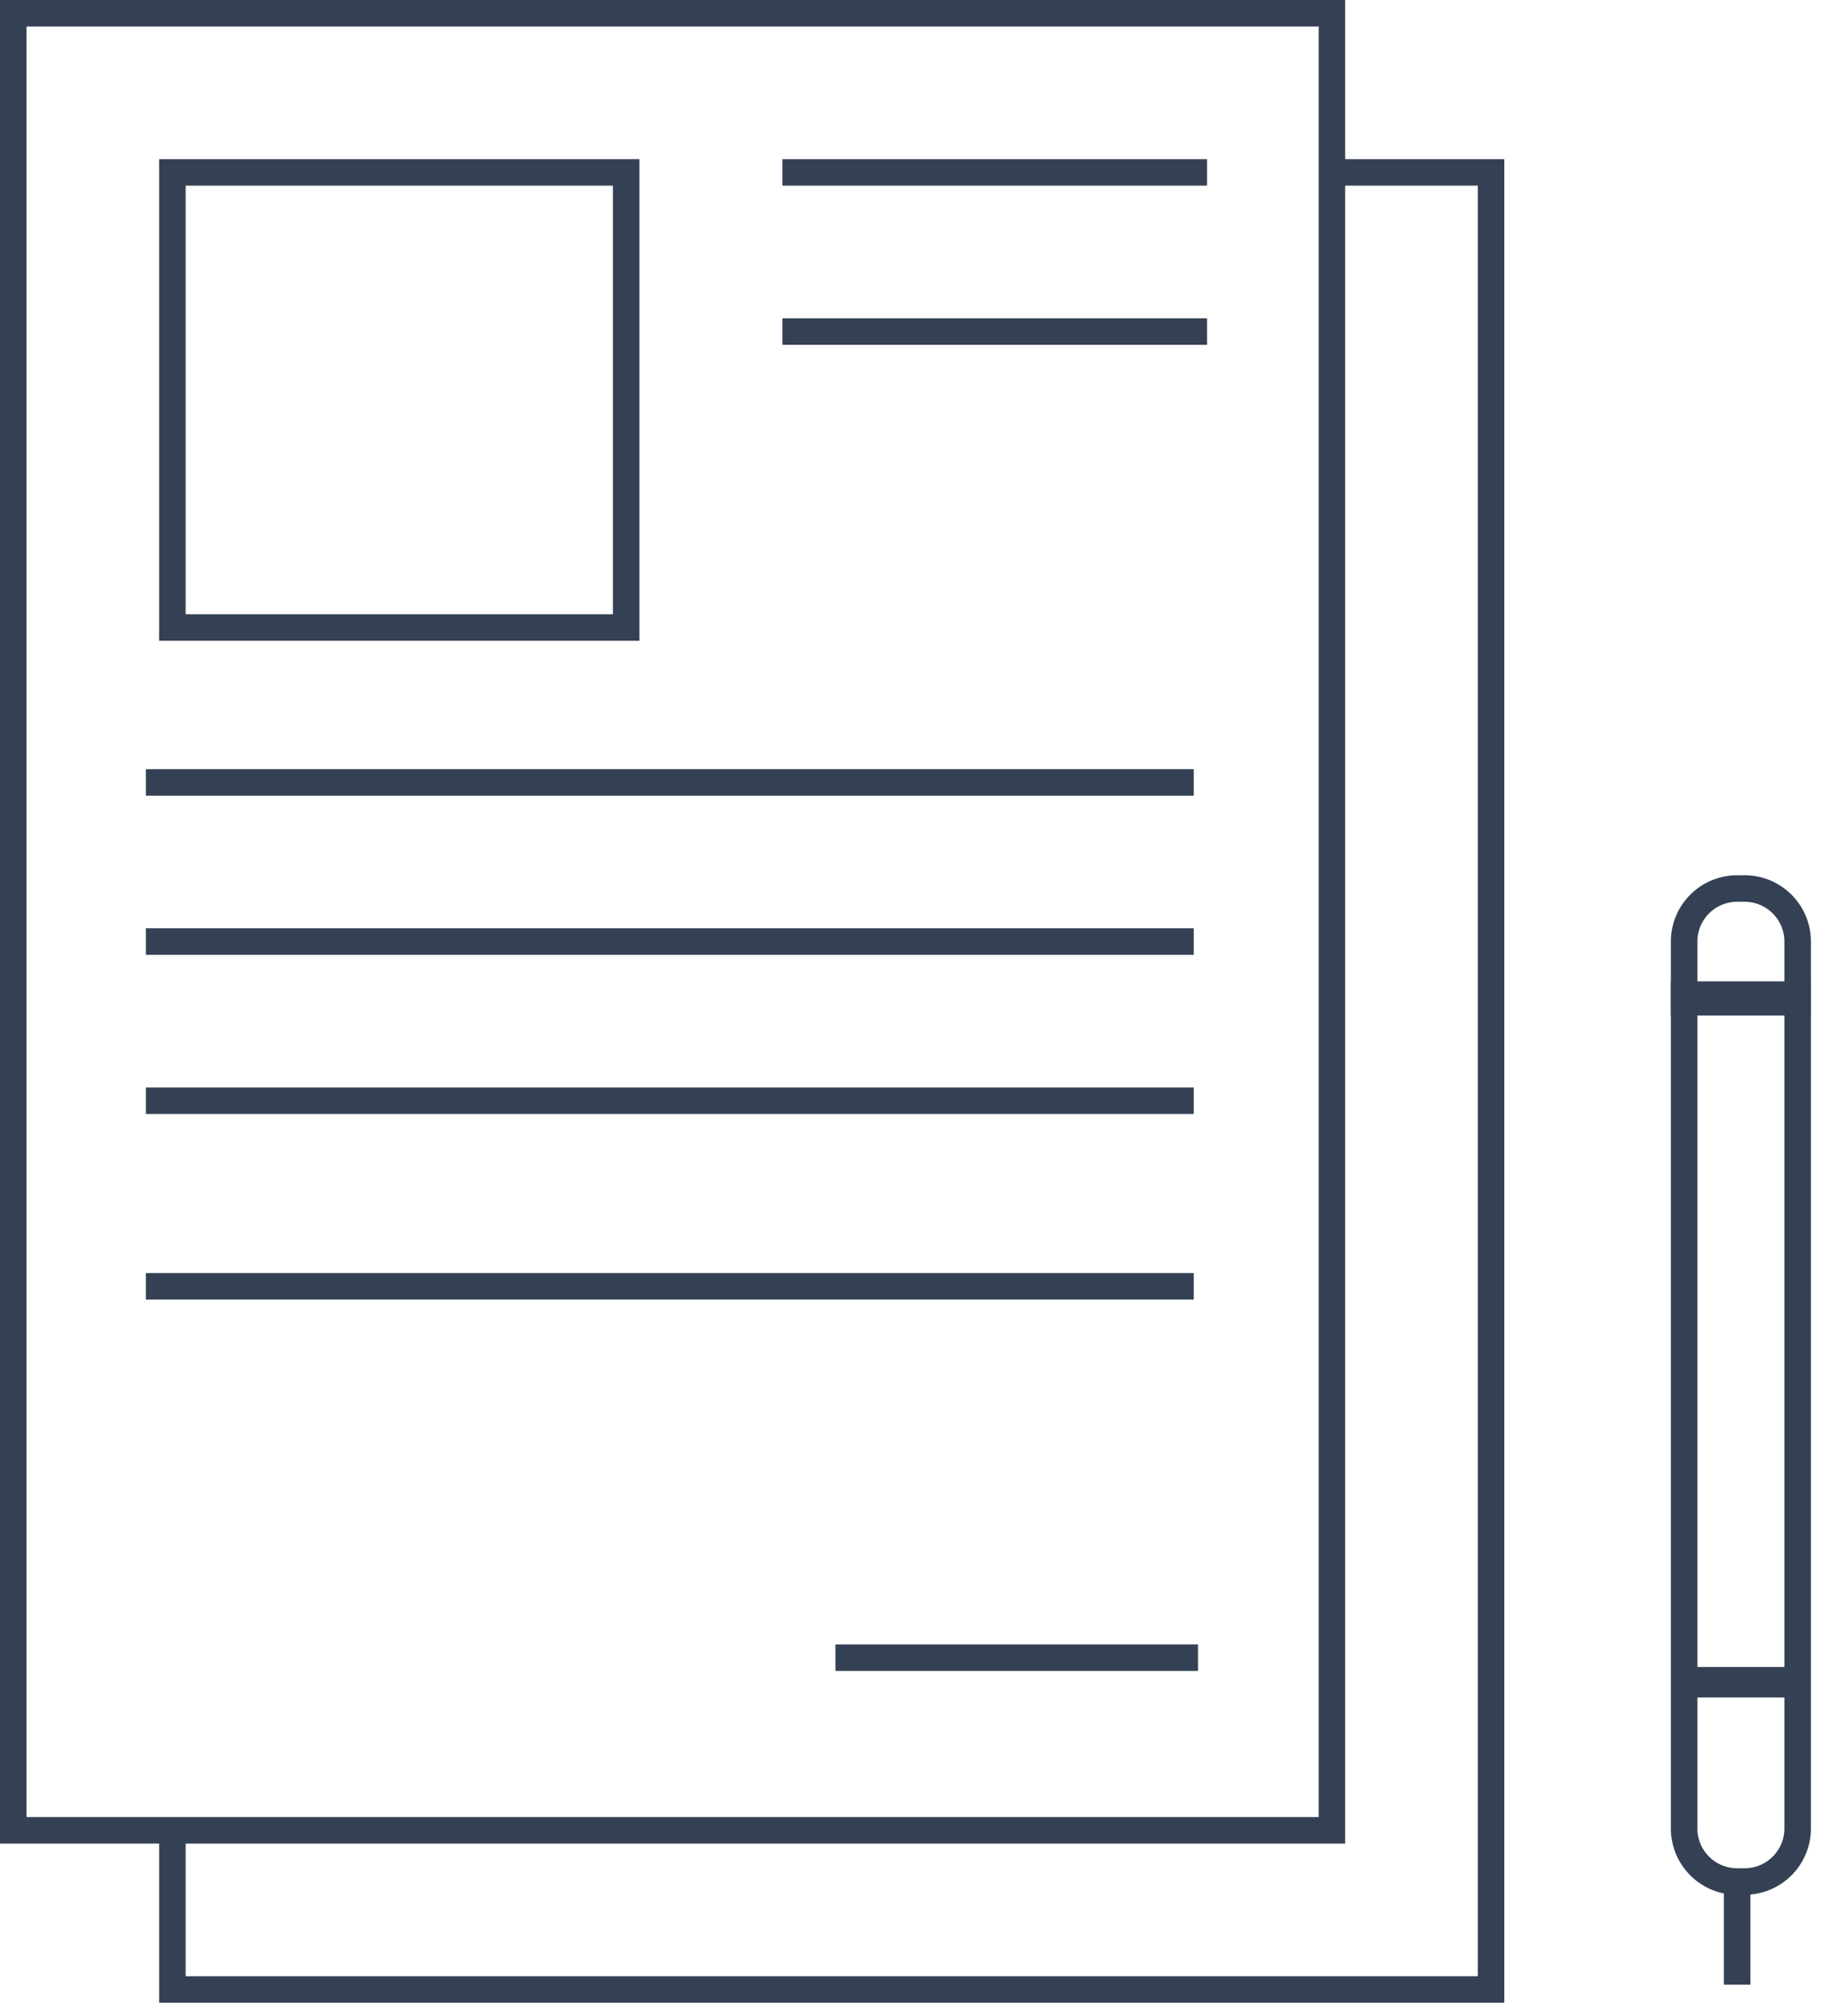
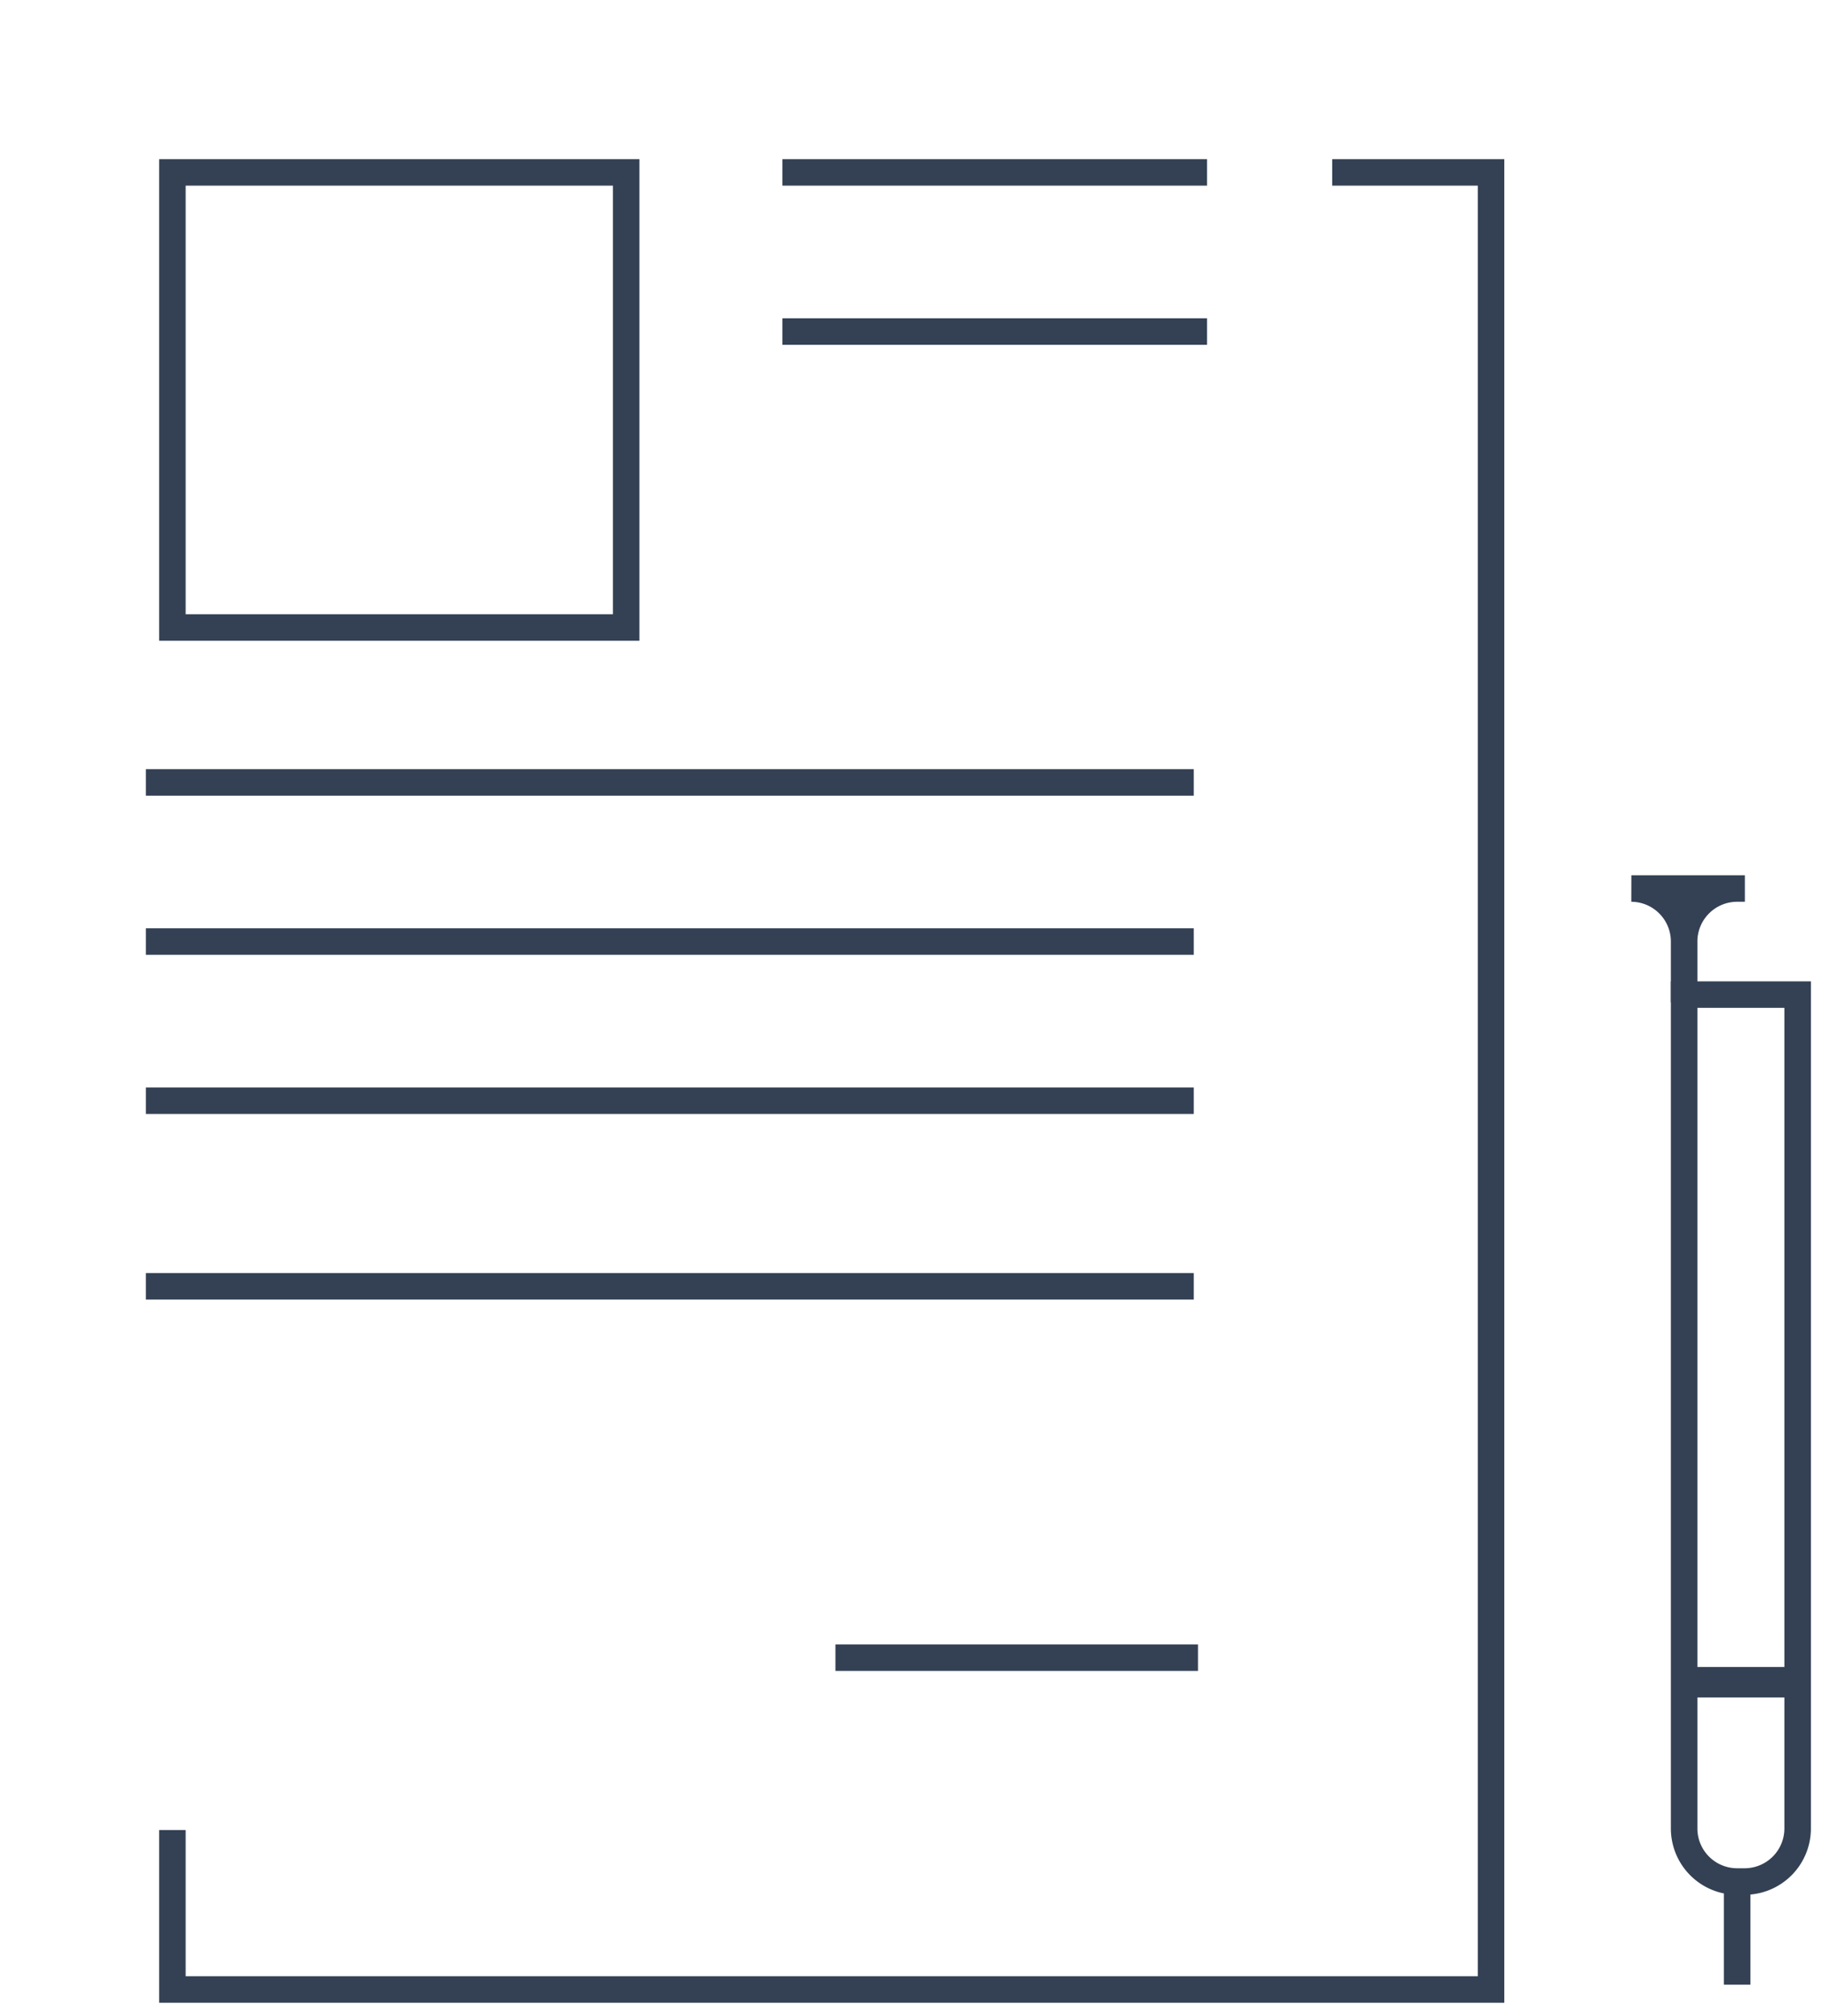
<svg xmlns="http://www.w3.org/2000/svg" width="69" height="76" viewBox="0 0 69 76">
-   <path fill="none" stroke="#344154" stroke-miterlimit="50" d="M.5 69.01h49.72V.5H.5z" />
  <path fill="none" stroke="#344154" stroke-miterlimit="50" d="M50.23 6.5h5.99v68.51H6.5V69m0-45.34h17.11V6.5H6.5zm-1 5.84h39.51m-39.51 6h39.51m-39.51 6h39.51M29.5 6.5h16.01m-16.01 6h16.01M5.5 48.5h39.51m.16 14H31.5m32 .85h4.28V37.5H63.5zm1.99 7.59h.3a2 2 0 0 0 1.99-2V63.5H63.5v5.44a2 2 0 0 0 1.99 2zm.01-.44v4.33" />
-   <path fill="none" stroke="#344154" stroke-miterlimit="50" d="M65.79 33.5h-.3a2 2 0 0 0-1.99 2v2.29h4.28V35.5a2 2 0 0 0-1.99-2z" />
+   <path fill="none" stroke="#344154" stroke-miterlimit="50" d="M65.79 33.5h-.3a2 2 0 0 0-1.99 2v2.29V35.5a2 2 0 0 0-1.99-2z" />
</svg>